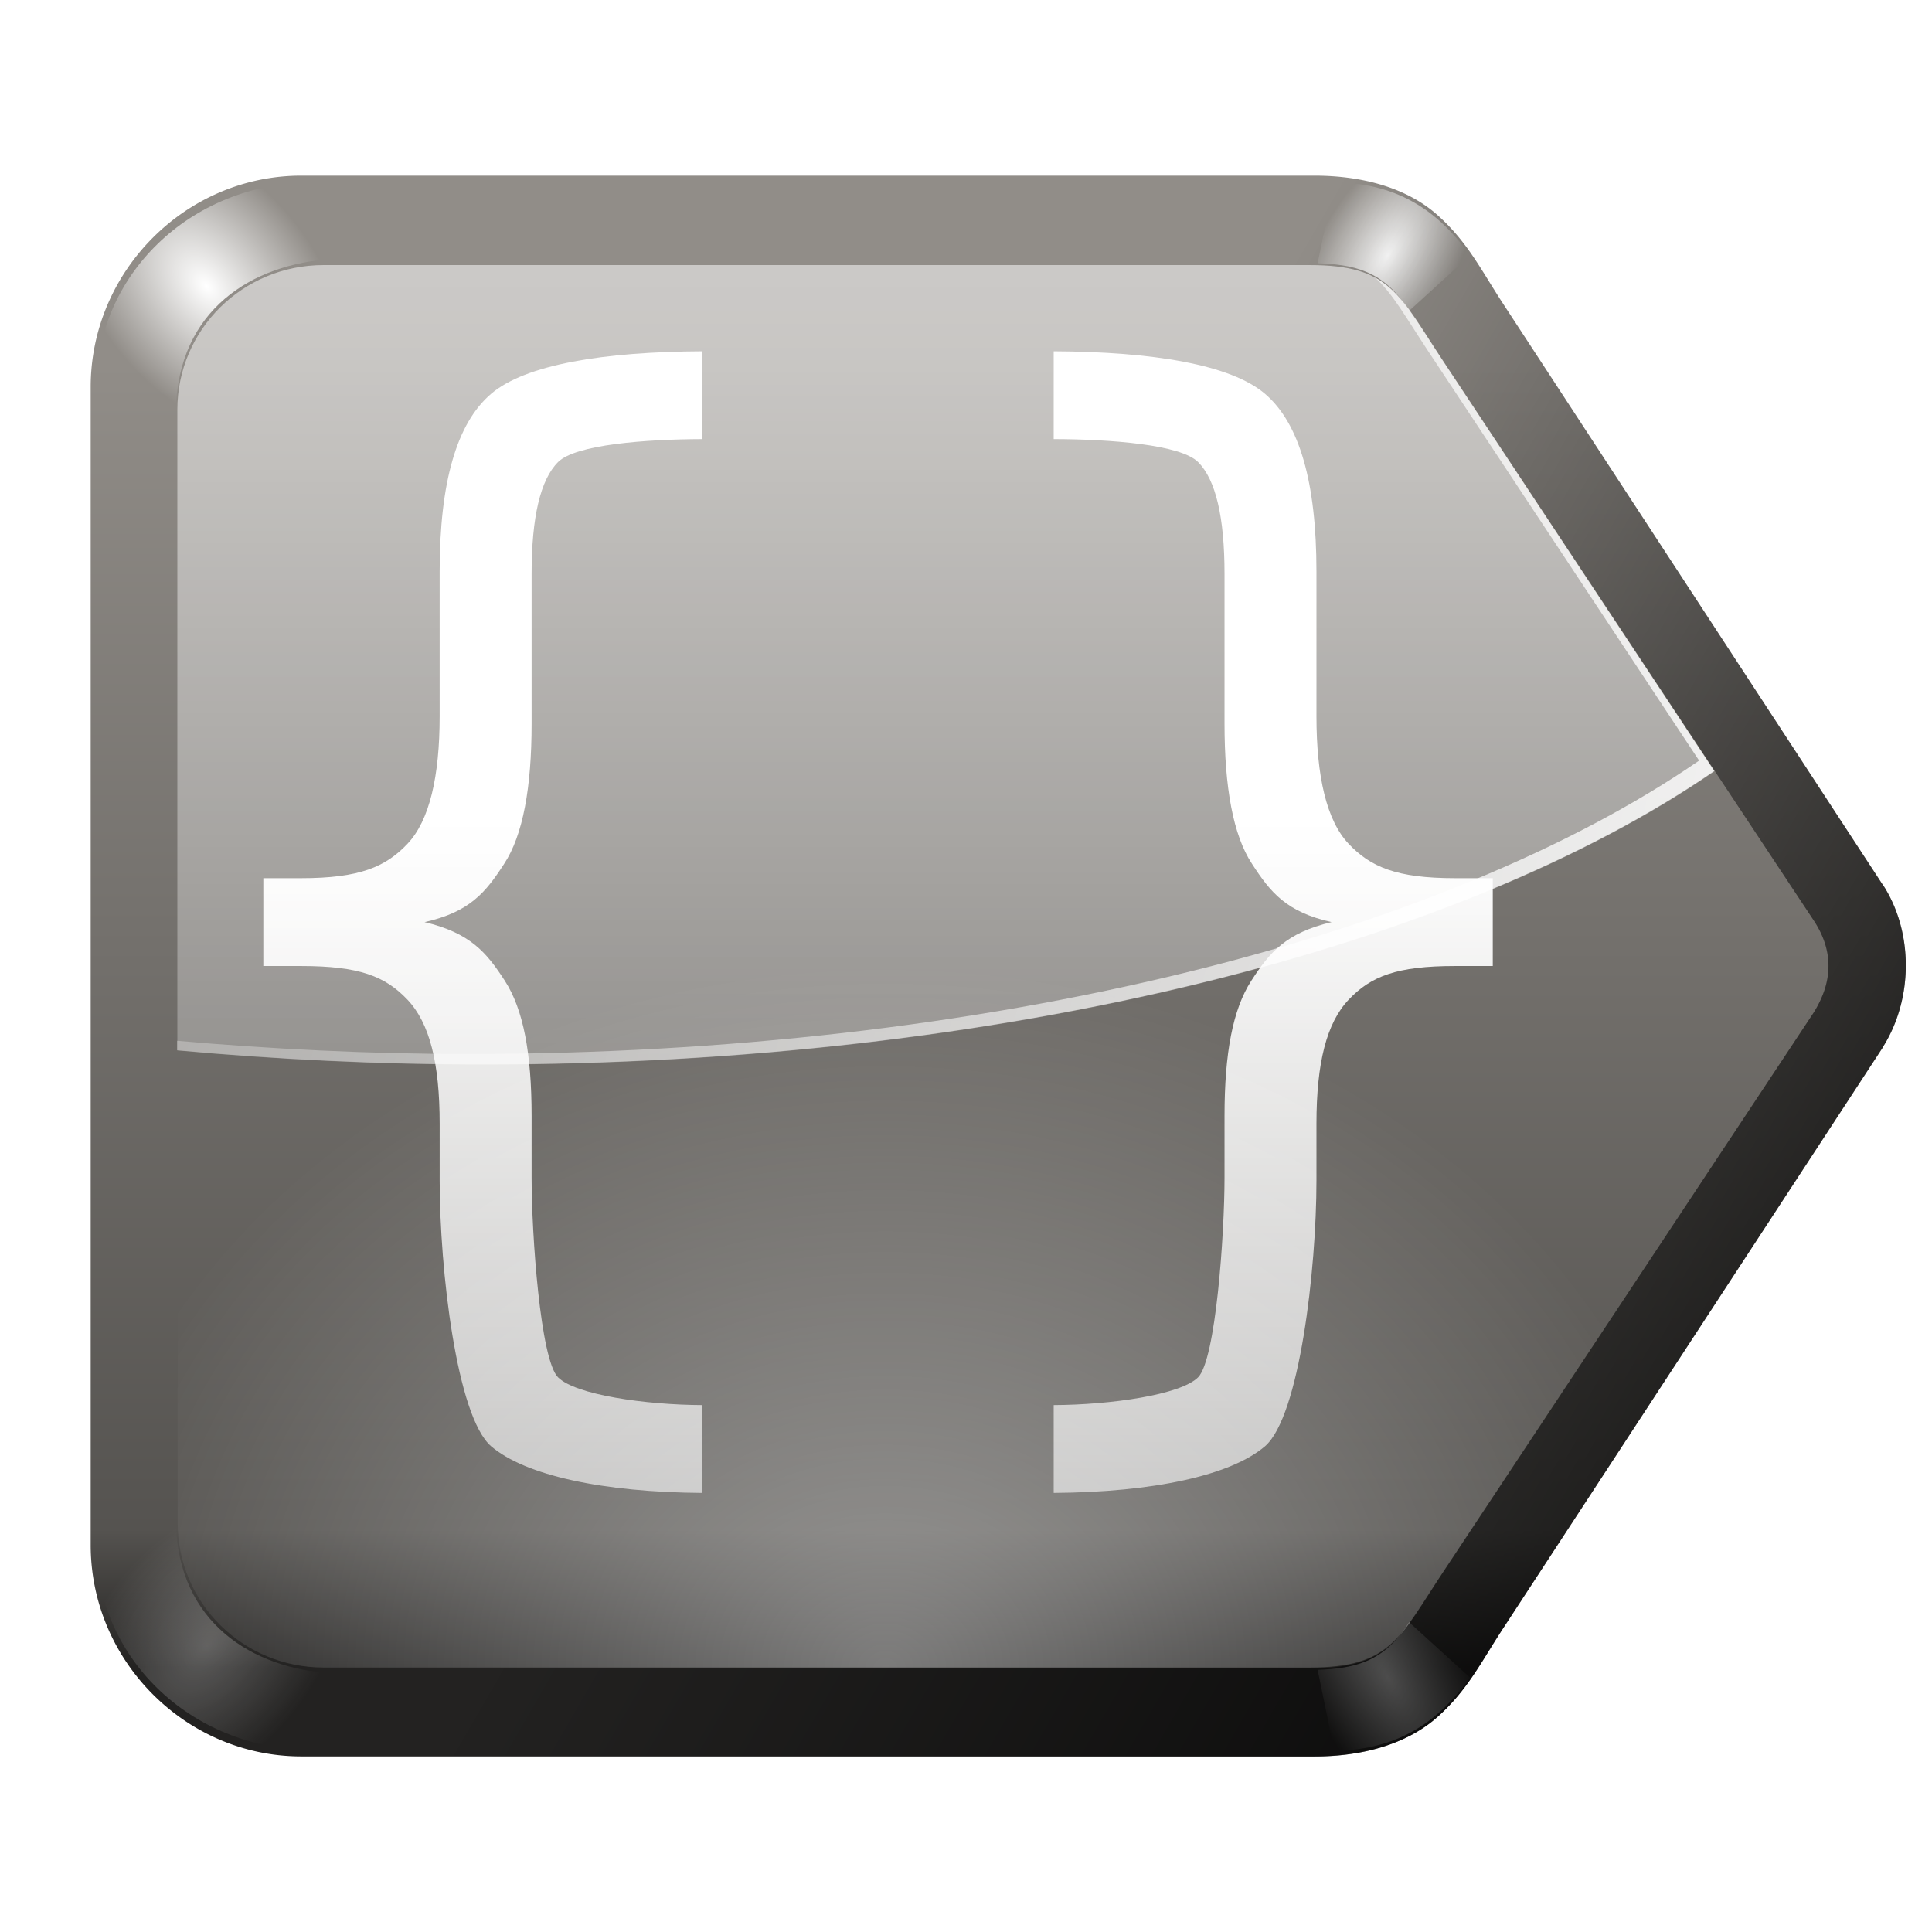
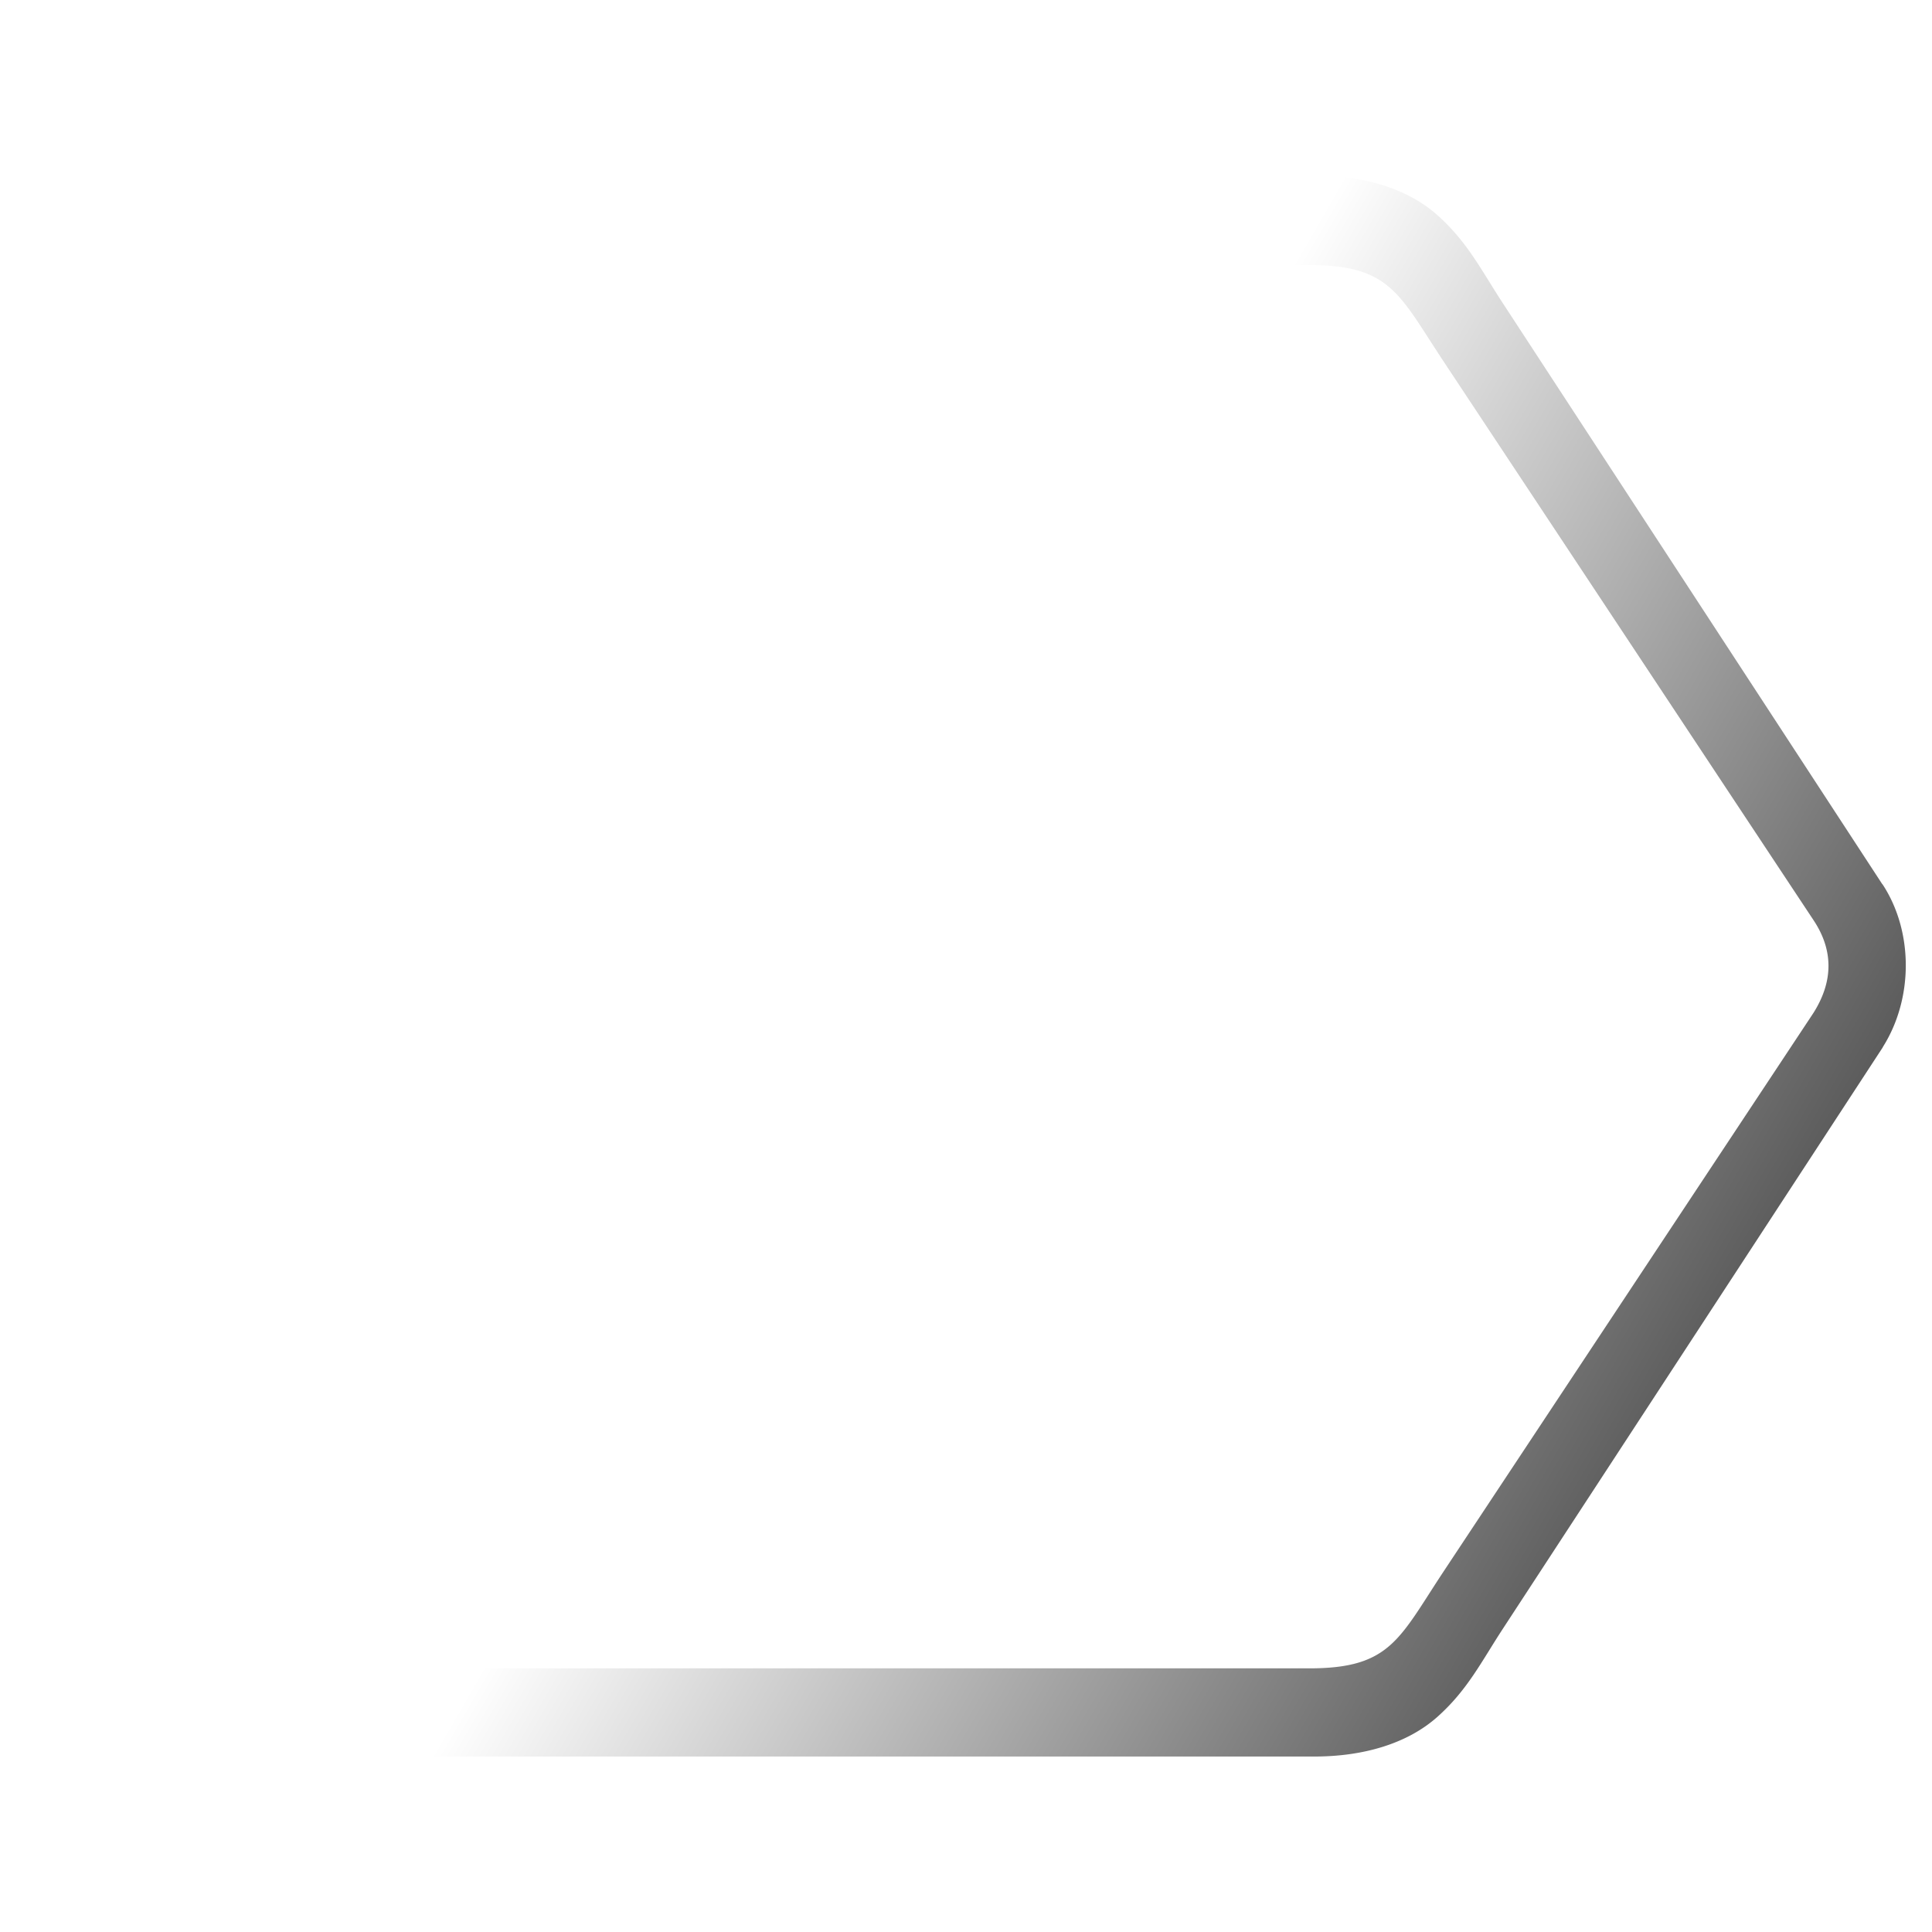
<svg xmlns="http://www.w3.org/2000/svg" xmlns:ns1="http://sodipodi.sourceforge.net/DTD/sodipodi-0.dtd" xmlns:ns2="http://www.inkscape.org/namespaces/inkscape" xmlns:xlink="http://www.w3.org/1999/xlink" width="128" height="128" id="svg2" ns1:version="0.32" ns2:version="0.46+devel" version="1.0" ns1:docname="go-next-context.svg" ns2:output_extension="org.inkscape.output.svg.inkscape" ns2:export-filename="/home/pinheiro/pics/oxygen-icons/scalable/actions/small/22x22/go-next-context.png" ns2:export-xdpi="61.875" ns2:export-ydpi="61.875">
  <defs id="defs4">
    <linearGradient ns2:collect="always" id="linearGradient3647">
      <stop style="stop-color:#ffffff;stop-opacity:1;" offset="0" id="stop3649" />
      <stop style="stop-color:#ffffff;stop-opacity:0;" offset="1" id="stop3651" />
    </linearGradient>
    <linearGradient ns2:collect="always" id="linearGradient3609">
      <stop style="stop-color:#000000;stop-opacity:1;" offset="0" id="stop3611" />
      <stop style="stop-color:#000000;stop-opacity:0;" offset="1" id="stop3613" />
    </linearGradient>
    <ns2:perspective ns1:type="inkscape:persp3d" ns2:vp_x="0 : 64 : 1" ns2:vp_y="0 : 1000 : 0" ns2:vp_z="128 : 64 : 1" ns2:persp3d-origin="64 : 42.666667 : 1" id="perspective46" />
    <linearGradient ns2:collect="always" id="linearGradient5440">
      <stop style="stop-color:#ffffff;stop-opacity:1;" offset="0" id="stop5442" />
      <stop style="stop-color:#ffffff;stop-opacity:0;" offset="1" id="stop5444" />
    </linearGradient>
    <linearGradient id="linearGradient5342">
      <stop style="stop-color:#232221;stop-opacity:1;" offset="0" id="stop5344" />
      <stop id="stop5394" offset="0.106" style="stop-color:#555350;stop-opacity:1;" />
      <stop style="stop-color:#918d88;stop-opacity:1;" offset="1" id="stop5346" />
    </linearGradient>
    <linearGradient id="linearGradient3857" ns2:collect="always">
      <stop id="stop3859" offset="0" style="stop-color:#ffffff;stop-opacity:1;" />
      <stop id="stop3861" offset="1" style="stop-color:#ffffff;stop-opacity:0" />
    </linearGradient>
    <linearGradient ns2:collect="always" xlink:href="#linearGradient5440" id="linearGradient5451" gradientUnits="userSpaceOnUse" x1="71.938" y1="67.045" x2="71.938" y2="224.022" gradientTransform="matrix(-0.727,0,0,0.727,104.719,5.82)" />
    <linearGradient ns2:collect="always" xlink:href="#linearGradient5342" id="linearGradient2988" gradientUnits="userSpaceOnUse" gradientTransform="matrix(0.825,0,0,-0.825,27.563,11.179)" x1="80.151" y1="-120" x2="80.151" y2="-15.92" />
    <radialGradient ns2:collect="always" xlink:href="#linearGradient3857" id="radialGradient3768" cx="72" cy="119.969" fx="72" fy="119.969" r="55.969" gradientTransform="matrix(1,0,0,0.858,0,9.112)" gradientUnits="userSpaceOnUse" />
    <linearGradient ns2:collect="always" xlink:href="#linearGradient3857" id="linearGradient3779" x1="120" y1="-57.247" x2="120" y2="122.21" gradientUnits="userSpaceOnUse" gradientTransform="matrix(-0.977,0,0,0.97,129.008,1.934)" />
    <radialGradient ns2:collect="always" xlink:href="#linearGradient3857" id="radialGradient3789" cx="116.847" cy="19.014" fx="116.847" fy="19.014" r="7.236" gradientTransform="matrix(0.766,0.642,-1,1.193,44.015,-78.733)" gradientUnits="userSpaceOnUse" />
    <filter ns2:collect="always" id="filter3791">
      <feGaussianBlur ns2:collect="always" stdDeviation="0.202" id="feGaussianBlur3793" />
    </filter>
    <radialGradient ns2:collect="always" xlink:href="#linearGradient3857" id="radialGradient3797" gradientUnits="userSpaceOnUse" gradientTransform="matrix(0.766,0.642,-1,1.193,46.315,-78.733)" cx="116.847" cy="19.014" fx="116.847" fy="19.014" r="7.236" />
    <linearGradient ns2:collect="always" xlink:href="#linearGradient3857" id="linearGradient3808" gradientUnits="userSpaceOnUse" gradientTransform="matrix(-0.977,0,0,0.977,129.033,1.512)" x1="119.987" y1="45.322" x2="-57.039" y2="-55.66" />
    <radialGradient ns2:collect="always" xlink:href="#linearGradient3857" id="radialGradient3818" cx="37.86" cy="16.91" fx="37.86" fy="16.91" r="4.702" gradientTransform="matrix(0.838,-0.484,0.909,1.575,-10.826,8.61)" gradientUnits="userSpaceOnUse" />
    <filter ns2:collect="always" id="filter3820">
      <feGaussianBlur ns2:collect="always" stdDeviation="0.274" id="feGaussianBlur3822" />
    </filter>
    <radialGradient ns2:collect="always" xlink:href="#linearGradient3857" id="radialGradient3826" gradientUnits="userSpaceOnUse" gradientTransform="matrix(0.972,-0.561,1.275,2.208,-19.804,0.832)" cx="37.86" cy="16.91" fx="37.86" fy="16.91" r="4.702" />
    <linearGradient ns2:collect="always" xlink:href="#linearGradient5342" id="linearGradient3832" gradientUnits="userSpaceOnUse" gradientTransform="matrix(0.825,0,0,-0.825,27.563,11.179)" x1="80.151" y1="-120" x2="80.151" y2="-15.92" />
    <linearGradient ns2:collect="always" xlink:href="#linearGradient3609" id="linearGradient3615" x1="-10.119" y1="113.455" x2="70.944" y2="66.653" gradientUnits="userSpaceOnUse" gradientTransform="matrix(-1,0,0,1,128.196,0)" />
    <radialGradient ns2:collect="always" xlink:href="#linearGradient3857" id="radialGradient3644" gradientUnits="userSpaceOnUse" gradientTransform="matrix(-0.977,0,0,0.83,129.011,10.886)" cx="72" cy="119.969" fx="72" fy="119.969" r="55.969" />
    <linearGradient ns2:collect="always" xlink:href="#linearGradient3647" id="linearGradient3653" x1="113.594" y1="-79.001" x2="113.594" y2="126.728" gradientUnits="userSpaceOnUse" />
    <linearGradient ns2:collect="always" xlink:href="#linearGradient3647" id="linearGradient3657" gradientUnits="userSpaceOnUse" x1="113.594" y1="-79.001" x2="113.594" y2="126.728" gradientTransform="translate(0,-87.378)" />
    <linearGradient ns2:collect="always" xlink:href="#linearGradient3647" id="linearGradient3661" gradientUnits="userSpaceOnUse" gradientTransform="translate(-1,-88.078)" x1="113.594" y1="-79.001" x2="113.594" y2="126.728" />
    <linearGradient ns2:collect="always" xlink:href="#linearGradient3647" id="linearGradient3664" gradientUnits="userSpaceOnUse" gradientTransform="translate(-0.023,-0.018)" x1="147.682" y1="42.07" x2="-19.82" y2="0.954" />
  </defs>
  <ns1:namedview id="base" pagecolor="#ffffff" bordercolor="#666666" borderopacity="1.0" gridtolerance="10000" guidetolerance="10" objecttolerance="10" ns2:pageopacity="0.0" ns2:pageshadow="2" ns2:zoom="1.203125" ns2:cx="122.56253" ns2:cy="64.71779" ns2:document-units="px" ns2:current-layer="layer1" width="128px" height="128px" showgrid="true" ns2:window-width="1040" ns2:window-height="728" ns2:window-x="578" ns2:window-y="242" showguides="true" ns2:guide-bbox="true" ns2:snap-bbox="false" ns2:snap-nodes="false">
    <ns2:grid id="GridFromPre046Settings" type="xygrid" originx="0px" originy="0px" spacingx="5.818px" spacingy="5.818px" color="#0000ff" empcolor="#0000ff" opacity="0.2" empopacity="0.4" empspacing="2" visible="true" enabled="true" />
  </ns1:namedview>
  <g ns2:label="Layer 1" ns2:groupmode="layer" id="layer1">
-     <path d="m 43.25,12 c -3.229,0 -6.134,0.827 -8.125,2.594 -1.991,1.766 -2.888,3.64 -4.312,5.812 L 5.781,58.594 5.75,58.625 C 3.721,61.708 3.709,66.12 5.719,69.312 A 3.989,3.989 0 0 0 5.75,69.375 l 25.062,38.219 c 1.425,2.172 2.322,4.046 4.312,5.812 C 37.116,115.173 40.021,116 43.25,116 l 66.844,0 C 117.723,116 124,109.723 124,102.094 l 0,-76.188 C 124,18.277 117.723,12 110.094,12 L 43.25,12 z" id="path2990" style="fill:url(#linearGradient2988);fill-opacity:1;stroke:none" ns2:original="M 43.25 16 C 37.763213 16 37.16555 18.005838 34.15625 22.59375 L 9.09375 60.8125 C 7.7337308 62.856649 7.7051191 64.981665 9.09375 67.1875 L 34.15625 105.40625 C 37.165554 109.99417 37.763213 112 43.25 112 L 110.09375 112 C 115.58054 112 120 107.58053 120 102.09375 L 120 25.90625 C 120 20.419463 115.58054 16 110.09375 16 L 43.25 16 z " ns2:radius="3.9890444" ns1:type="inkscape:offset" transform="matrix(-1.004,0,0,1.007,130.504,-0.446)" />
    <path style="font-size:113.81px;fill:url(#linearGradient5451);fill-opacity:1" d="m 69.81,23.274 c 6.584,0.032 11.733,0.882 14,2.818 2.285,1.948 3.409,5.875 3.409,11.773 l 0,9.591 c 2.4e-5,3.976 0.667,6.907 2.136,8.454 1.442,1.521 3.155,2.273 7.045,2.273 l 2.5,0 0,5.818 -2.5,0 c -3.863,2.3e-5 -5.576,0.68 -7.045,2.227 -1.469,1.548 -2.136,4.198 -2.136,8.227 l 0,3.75 c 2.4e-5,5.897 -1.124,15.639 -3.409,17.613 -2.267,1.936 -7.416,3.048 -14,3.091 l 0,-5.818 c 3.775,-0.016 8.412,-0.681 9.568,-1.841 1.17,-1.174 1.75,-9.464 1.75,-13.227 l 0,-4.091 c 3e-5,-4.163 0.549,-7.06 1.773,-8.954 1.224,-1.895 2.299,-3.166 5.318,-3.886 -2.992,-0.667 -4.048,-1.969 -5.273,-3.864 -1.251,-1.895 -1.818,-5.083 -1.818,-9.273 l 0,-9.932 c 3e-5,-3.763 -0.58,-6.235 -1.75,-7.409 -1.156,-1.16 -5.793,-1.512 -9.568,-1.523 l 0,-5.818 z m -23.272,0 0,5.818 c -3.775,0.011 -8.412,0.363 -9.568,1.523 -1.17,1.174 -1.75,3.646 -1.75,7.409 l 0,9.932 c -3.1e-5,4.19 -0.567,7.378 -1.818,9.273 -1.224,1.895 -2.28,3.196 -5.273,3.864 3.02,0.721 4.094,1.992 5.318,3.886 1.224,1.895 1.773,4.792 1.773,8.954 l 0,4.091 c -3.1e-5,3.763 0.58,12.053 1.75,13.227 1.156,1.16 5.793,1.825 9.568,1.841 l 0,5.818 C 39.954,98.867 34.805,97.755 32.538,95.819 30.253,93.844 29.129,84.103 29.129,78.205 l 0,-3.75 c -2e-5,-4.029 -0.667,-6.679 -2.136,-8.227 C 25.524,64.68 23.81,64.001 19.947,64.001 l -2.5,0 0,-5.818 2.5,0 c 3.89,2.9e-5 5.604,-0.752 7.045,-2.273 1.469,-1.548 2.136,-4.478 2.136,-8.454 l 0,-9.591 c -2e-5,-5.897 1.124,-9.824 3.409,-11.773 2.267,-1.936 7.416,-2.786 14,-2.818 z" id="path3006" ns1:nodetypes="csccsccccscccccsccsccccsccccsccccsccscccccsccccsccsc" />
    <path ns1:type="inkscape:offset" ns2:radius="0" ns2:original="M 43.25 16 C 37.763213 16 37.16555 18.005838 34.15625 22.59375 L 9.09375 60.8125 C 7.7337308 62.856649 7.7051191 64.981665 9.09375 67.1875 L 34.15625 105.40625 C 37.165554 109.99417 37.763213 112 43.25 112 L 110.09375 112 C 115.58054 112 120 107.58053 120 102.09375 L 120 25.90625 C 120 20.419463 115.58054 16 110.09375 16 L 43.25 16 z " style="opacity:0.4;fill:url(#radialGradient3768);fill-opacity:1;stroke:none" id="path2986" d="m 43.25,16 c -5.487,0 -6.084,2.006 -9.094,6.594 L 9.094,60.812 c -1.36,2.044 -1.389,4.169 0,6.375 l 25.062,38.219 C 37.166,109.994 37.763,112 43.25,112 l 66.844,0 C 115.581,112 120,107.581 120,102.094 l 0,-76.188 C 120,20.419 115.581,16 110.094,16 L 43.25,16 z" transform="matrix(-0.977,0,0,0.968,129.011,2.063)" />
    <path style="fill:url(#radialGradient3789);fill-opacity:1;stroke-width:1px;filter:url(#filter3791)" d="m 107.311,12.071 -1.127,5.094 c 5.285,0.306 10.217,3.354 10.359,9.991 l 5.241,-1.714 c 0,-6.922 -5.919,-13.371 -14.473,-13.371 l -3e-5,0 z" id="path3781" ns1:nodetypes="cccccc" transform="matrix(-1,0,0,1,128.196,0)" />
-     <path ns1:nodetypes="cccccc" id="path3795" d="m 109.611,12.071 -1.127,5.094 c 5.285,0.306 10.217,3.354 10.359,9.991 l 5.241,-1.714 c 0,-6.922 -5.919,-13.371 -14.473,-13.371 l -3e-5,0 z" style="opacity:0.512;fill:url(#radialGradient3797);fill-opacity:1;stroke-width:1px;filter:url(#filter3791)" transform="matrix(-1,0,0,-1,130.496,128.027)" />
-     <path ns1:nodetypes="ccccc" id="path3824" d="m 42.096,12.071 1.104,5.367 c -2.192,0.094 -4.35,0.371 -6.061,3.159 l -4.043,-3.677 c 1.955,-2.701 4.514,-4.775 9,-4.849 z" style="opacity:0.792;fill:url(#radialGradient3826);fill-opacity:1;stroke-width:1px;filter:url(#filter3820)" transform="matrix(-1,0,0,-1,130.496,128.069)" />
    <path style="fill:url(#radialGradient3818);fill-opacity:1;stroke-width:1px;filter:url(#filter3820)" d="m 39.796,12.071 1.104,5.367 c -2.192,0.094 -4.35,0.371 -6.061,3.159 l -4.043,-3.677 c 1.955,-2.701 4.514,-4.775 9,-4.849 z" id="path3810" ns1:nodetypes="ccccc" transform="matrix(-1,0,0,1,128.196,0)" />
    <path style="fill:url(#linearGradient3615);fill-opacity:1;stroke:none" d="m 87.071,11.625 c 3.242,0 6.158,0.846 8.156,2.625 1.999,1.779 2.913,3.656 4.344,5.844 l 25.125,38.469 0.031,0.031 c 2.037,3.104 2.049,7.535 0.031,10.75 a 4.005,4.017 0 0 1 -0.031,0.062 l -25.156,38.5 c -1.43,2.187 -2.345,4.065 -4.344,5.844 -1.999,1.779 -4.914,2.625 -8.156,2.625 l -67.094,0 c -7.659,0 -13.969,-6.318 -13.969,-14 l 0,-76.719 C 6.009,17.974 12.318,11.625 19.977,11.625 l 67.094,0 z m -0.312,5.938 -65.312,0 c -5.361,0 -9.688,4.281 -9.688,9.594 l 0,73.781 c 0,5.313 4.326,9.594 9.688,9.594 l 65.312,0 c 5.361,0 5.935,-1.964 8.875,-6.406 l 24.5,-37 c 1.357,-2.136 1.329,-4.208 0,-6.188 l -24.5,-37 c -2.94,-4.443 -3.514,-6.375 -8.875,-6.375 z" id="path2830" />
-     <path style="opacity:1;fill:url(#linearGradient3653);fill-opacity:1;stroke:none" d="M 21.438 17.562 C 16.076 17.562 11.75 21.843 11.75 27.156 L 11.75 69.594 C 18.281 70.194 25.05 70.531 32 70.531 C 66.458 70.531 96.66 62.762 113.594 51.094 L 95.625 23.938 C 92.685 19.495 92.111 17.562 86.75 17.562 L 21.438 17.562 z " id="path3640" />
    <path style="fill:url(#linearGradient3664);fill-opacity:1;stroke:none" d="m 91.102,18.392 c 1.165,1.039 2.043,2.643 3.5,4.844 l 17.969,27.156 c -16.934,11.668 -47.135,19.438 -81.594,19.438 -6.598,0 -13.027,-0.331 -19.25,-0.875 l 0,0.625 c 6.531,0.6 13.3,0.938 20.25,0.938 34.458,0 64.66,-7.769 81.594,-19.438 L 95.602,23.923 c -1.838,-2.777 -2.765,-4.575 -4.5,-5.531 z" id="path3655" />
  </g>
</svg>